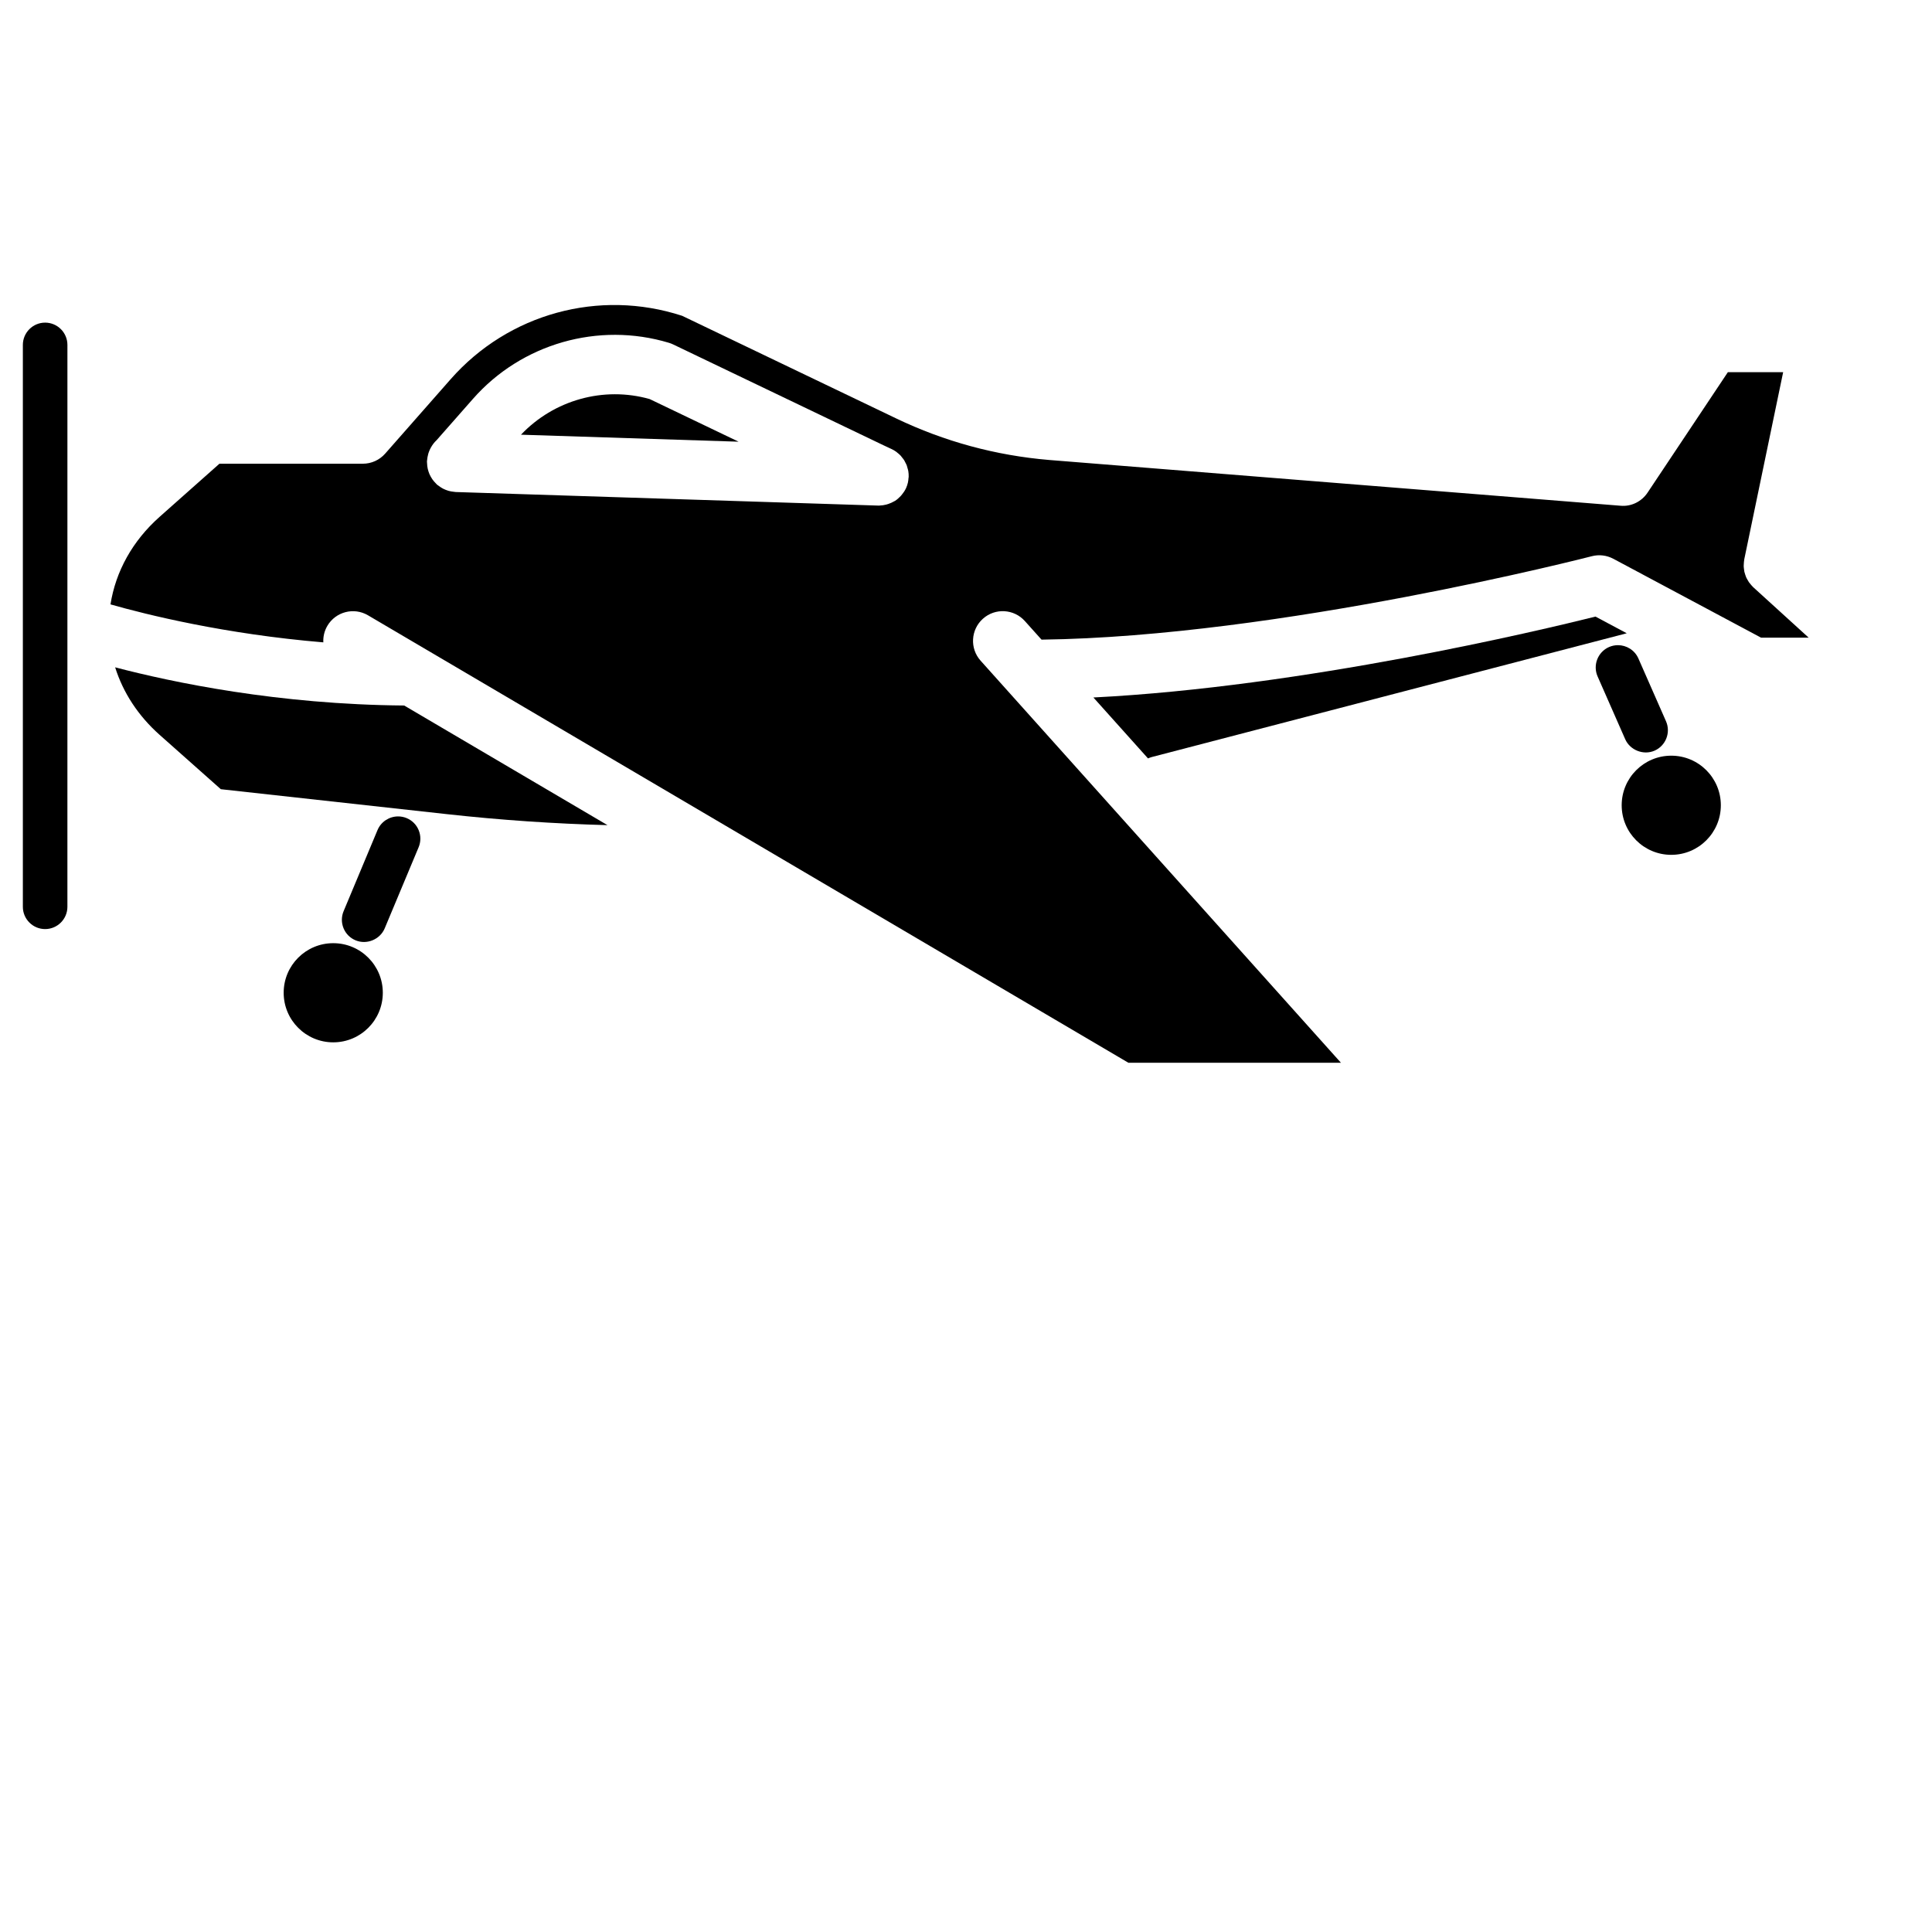
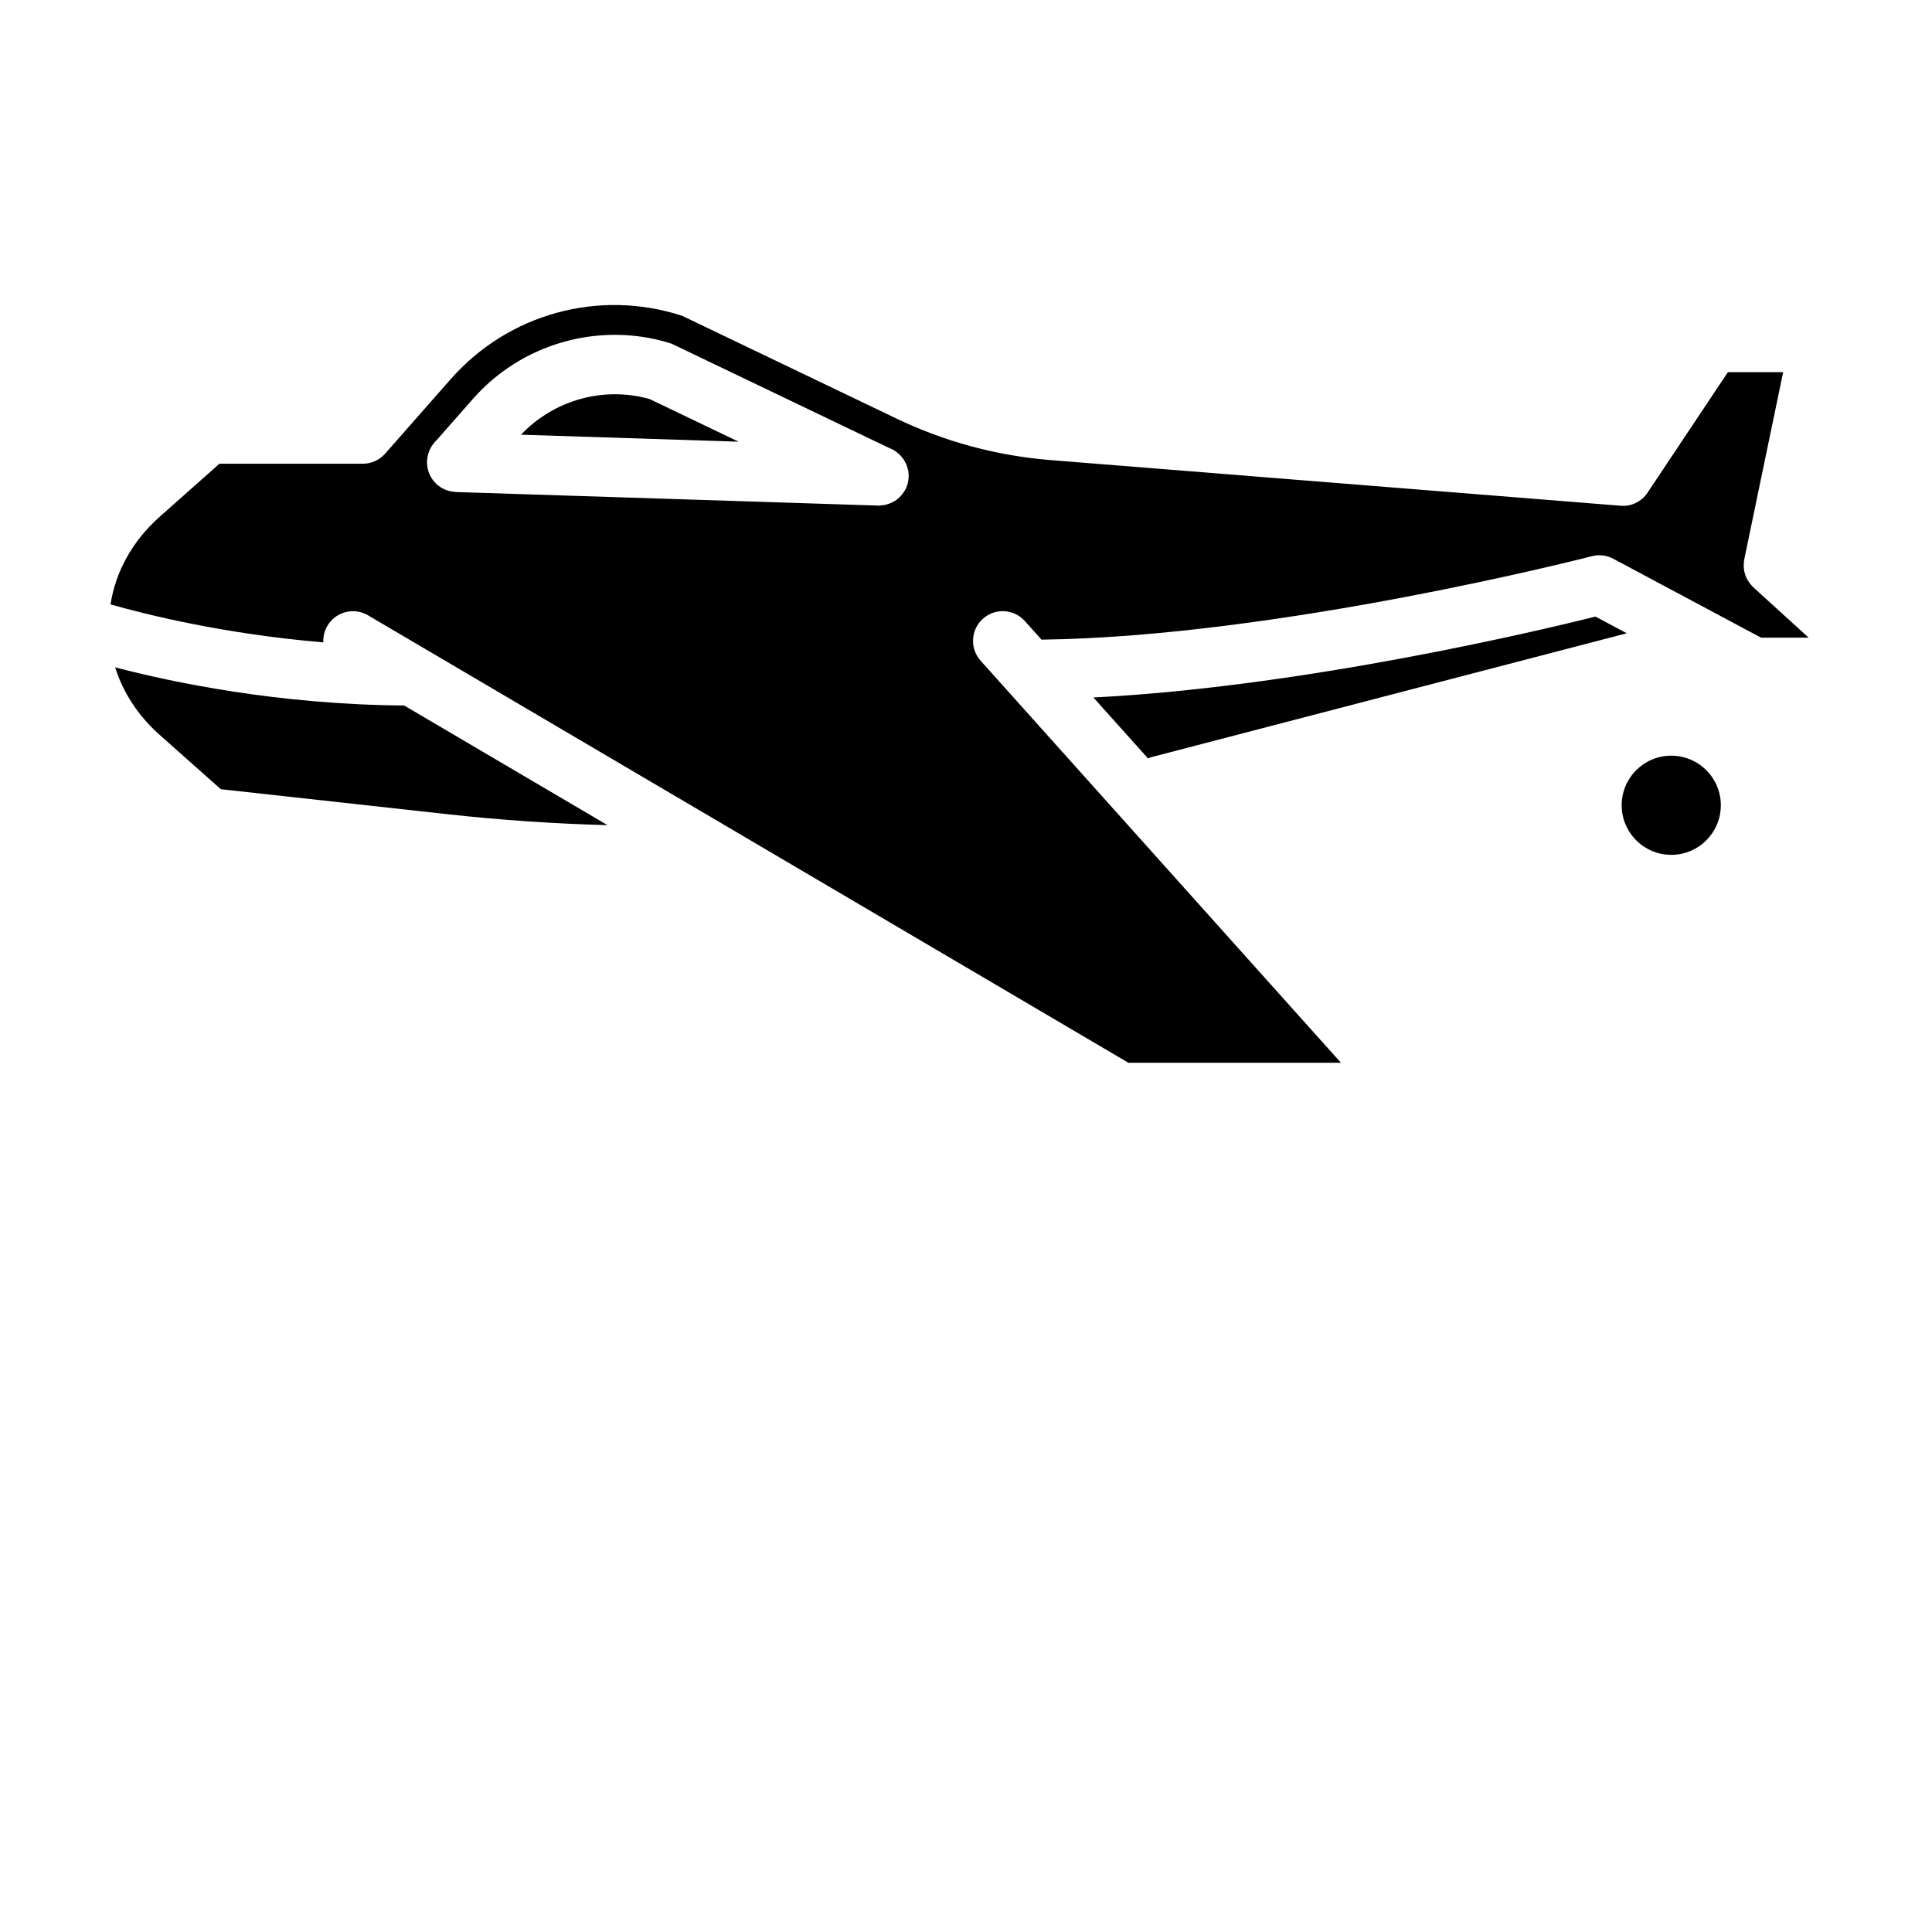
<svg xmlns="http://www.w3.org/2000/svg" fill="#000000" width="800px" height="800px" version="1.1" viewBox="144 144 512 512">
  <g>
    <path d="m433.76 328.84 14.473 16.148c0.312-0.125 0.613-0.266 0.949-0.352l125.92-32.812-8.277-4.422c-14.535 3.629-77.348 18.621-133.06 21.438z" />
    <path d="m262.46 359.76c14.215 1.57 28.469 2.539 42.535 2.914l-53.887-31.707c-33.367-0.254-61.418-6.137-76.594-10.117 2.102 6.688 6.09 12.836 11.789 17.895l16.215 14.402z" />
-     <path d="m245.45 407.09c0 7.258-5.879 13.141-13.137 13.141-7.258 0-13.137-5.883-13.137-13.141 0-7.254 5.879-13.137 13.137-13.137 7.258 0 13.137 5.883 13.137 13.137" />
    <path d="m600.04 357.4c0 7.258-5.883 13.141-13.141 13.141-7.254 0-13.137-5.883-13.137-13.141 0-7.254 5.883-13.137 13.137-13.137 7.258 0 13.141 5.883 13.141 13.137" />
    <path d="m608.5 299.48c-0.203-0.195-0.387-0.414-0.566-0.629-0.156-0.184-0.316-0.371-0.453-0.566-0.141-0.203-0.254-0.426-0.379-0.641-0.129-0.227-0.266-0.453-0.367-0.691-0.098-0.219-0.16-0.453-0.238-0.684-0.082-0.246-0.168-0.492-0.223-0.746-0.051-0.238-0.074-0.484-0.102-0.727-0.031-0.266-0.07-0.523-0.074-0.789-0.004-0.23 0.02-0.465 0.035-0.695 0.02-0.293 0.039-0.578 0.09-0.863 0.012-0.074 0.008-0.145 0.023-0.219l10.309-49.605h-14.648l-21.277 31.918c-1.582 2.379-4.336 3.75-7.176 3.481l-151.39-12.125c-14.16-1.184-27.801-4.891-40.578-11.016l-56.707-27.191c-22.012-7.176-46.043-0.598-61.355 16.805l-17.352 19.719c-1.496 1.699-3.648 2.672-5.91 2.672h-38.008l-15.852 14.074c-7.18 6.371-11.648 14.469-13.02 23.207 9.578 2.727 30.32 7.883 56.402 10.062-0.074-1.484 0.262-3.004 1.07-4.379 2.207-3.742 7.019-5 10.777-2.789l201.51 118.58h56.324l-95.492-106.55c-2.902-3.234-2.629-8.215 0.605-11.117 3.238-2.91 8.219-2.625 11.117 0.605l4.422 4.93c62.895-0.766 145-21.891 145.83-22.109 1.926-0.5 3.941-0.25 5.688 0.672l39.18 20.918h12.609l-14.684-13.363c-0.059-0.039-0.094-0.102-0.148-0.152zm-223.74-28.77c-0.031 0.398-0.066 0.797-0.156 1.188-0.117 0.508-0.285 1-0.492 1.465 0 0.004-0.004 0.008-0.004 0.016-0.008 0.016-0.02 0.027-0.027 0.043-0.281 0.605-0.652 1.148-1.07 1.656-0.113 0.141-0.223 0.277-0.352 0.41-0.441 0.469-0.918 0.895-1.457 1.242-0.09 0.059-0.184 0.094-0.281 0.145-0.477 0.281-0.98 0.504-1.512 0.68-0.18 0.059-0.355 0.117-0.539 0.164-0.574 0.145-1.164 0.242-1.781 0.254-0.055 0-0.102 0.023-0.156 0.023-0.027 0-0.055-0.008-0.082-0.008-0.055 0-0.109 0-0.164-0.004l-111.93-3.594c-0.117-0.004-0.223-0.035-0.34-0.043-0.289-0.023-0.57-0.059-0.855-0.113-0.234-0.043-0.469-0.094-0.699-0.16-0.25-0.07-0.496-0.16-0.738-0.254-0.242-0.098-0.48-0.199-0.711-0.32-0.211-0.109-0.418-0.23-0.621-0.367-0.242-0.156-0.477-0.324-0.699-0.5-0.09-0.074-0.191-0.121-0.281-0.199-0.086-0.078-0.148-0.172-0.234-0.25-0.203-0.195-0.398-0.406-0.578-0.625-0.156-0.184-0.309-0.375-0.445-0.574-0.148-0.211-0.281-0.438-0.406-0.664-0.121-0.223-0.238-0.445-0.34-0.676-0.102-0.23-0.18-0.469-0.262-0.711-0.078-0.246-0.148-0.492-0.203-0.742-0.051-0.238-0.086-0.48-0.117-0.727-0.031-0.277-0.055-0.551-0.059-0.832 0-0.121-0.027-0.234-0.023-0.359 0.004-0.125 0.039-0.242 0.047-0.371 0.02-0.254 0.051-0.504 0.098-0.754 0.051-0.305 0.117-0.598 0.203-0.887 0.043-0.141 0.09-0.285 0.141-0.43 0.145-0.418 0.328-0.82 0.539-1.199 0-0.004 0.004-0.008 0.008-0.012 0.406-0.73 0.906-1.402 1.516-1.961l9.648-10.961c12.875-14.637 33.254-20.473 51.914-14.855 0.391 0.113 0.766 0.266 1.133 0.438l55.703 26.703c0.691 0.336 1.391 0.656 2.09 0.977 0.488 0.219 0.953 0.488 1.383 0.805 0.074 0.055 0.133 0.125 0.203 0.18 0.328 0.254 0.645 0.523 0.93 0.828 0.145 0.156 0.254 0.336 0.387 0.5 0.184 0.23 0.383 0.457 0.539 0.711 0.102 0.164 0.168 0.348 0.262 0.516 0.145 0.281 0.305 0.551 0.414 0.848 0.078 0.211 0.117 0.434 0.18 0.652 0.078 0.273 0.172 0.531 0.219 0.816 0.086 0.512 0.121 1.031 0.105 1.559v0.012c-0.004 0.105-0.035 0.211-0.047 0.324z" />
    <path d="m282.07 259.2 57.668 1.855-23.574-11.301c-12.199-3.449-25.367 0.25-34.094 9.445z" />
-     <path d="m155.96 229.5c-3.254 0-5.902 2.648-5.902 5.902v148.91c0 3.254 2.648 5.902 5.902 5.902s5.902-2.648 5.902-5.902l0.004-148.91c0-3.254-2.648-5.902-5.906-5.902z" />
-     <path d="m254.94 368.53c0.605-1.453 0.613-3.055 0.016-4.516-0.594-1.457-1.727-2.594-3.184-3.203-0.738-0.309-1.516-0.453-2.269-0.453-2.309 0-4.512 1.367-5.457 3.621l-8.988 21.496c-0.605 1.453-0.613 3.055-0.016 4.516 0.594 1.457 1.727 2.594 3.184 3.203 2.992 1.25 6.504-0.246 7.723-3.168z" />
-     <path d="m578.19 318.5c-0.969-2.203-3.144-3.523-5.418-3.523-0.793 0-1.598 0.16-2.371 0.496-2.973 1.312-4.332 4.805-3.023 7.785l7.32 16.645c1.27 2.887 4.836 4.324 7.785 3.027 2.977-1.312 4.336-4.805 3.027-7.785z" />
  </g>
</svg>